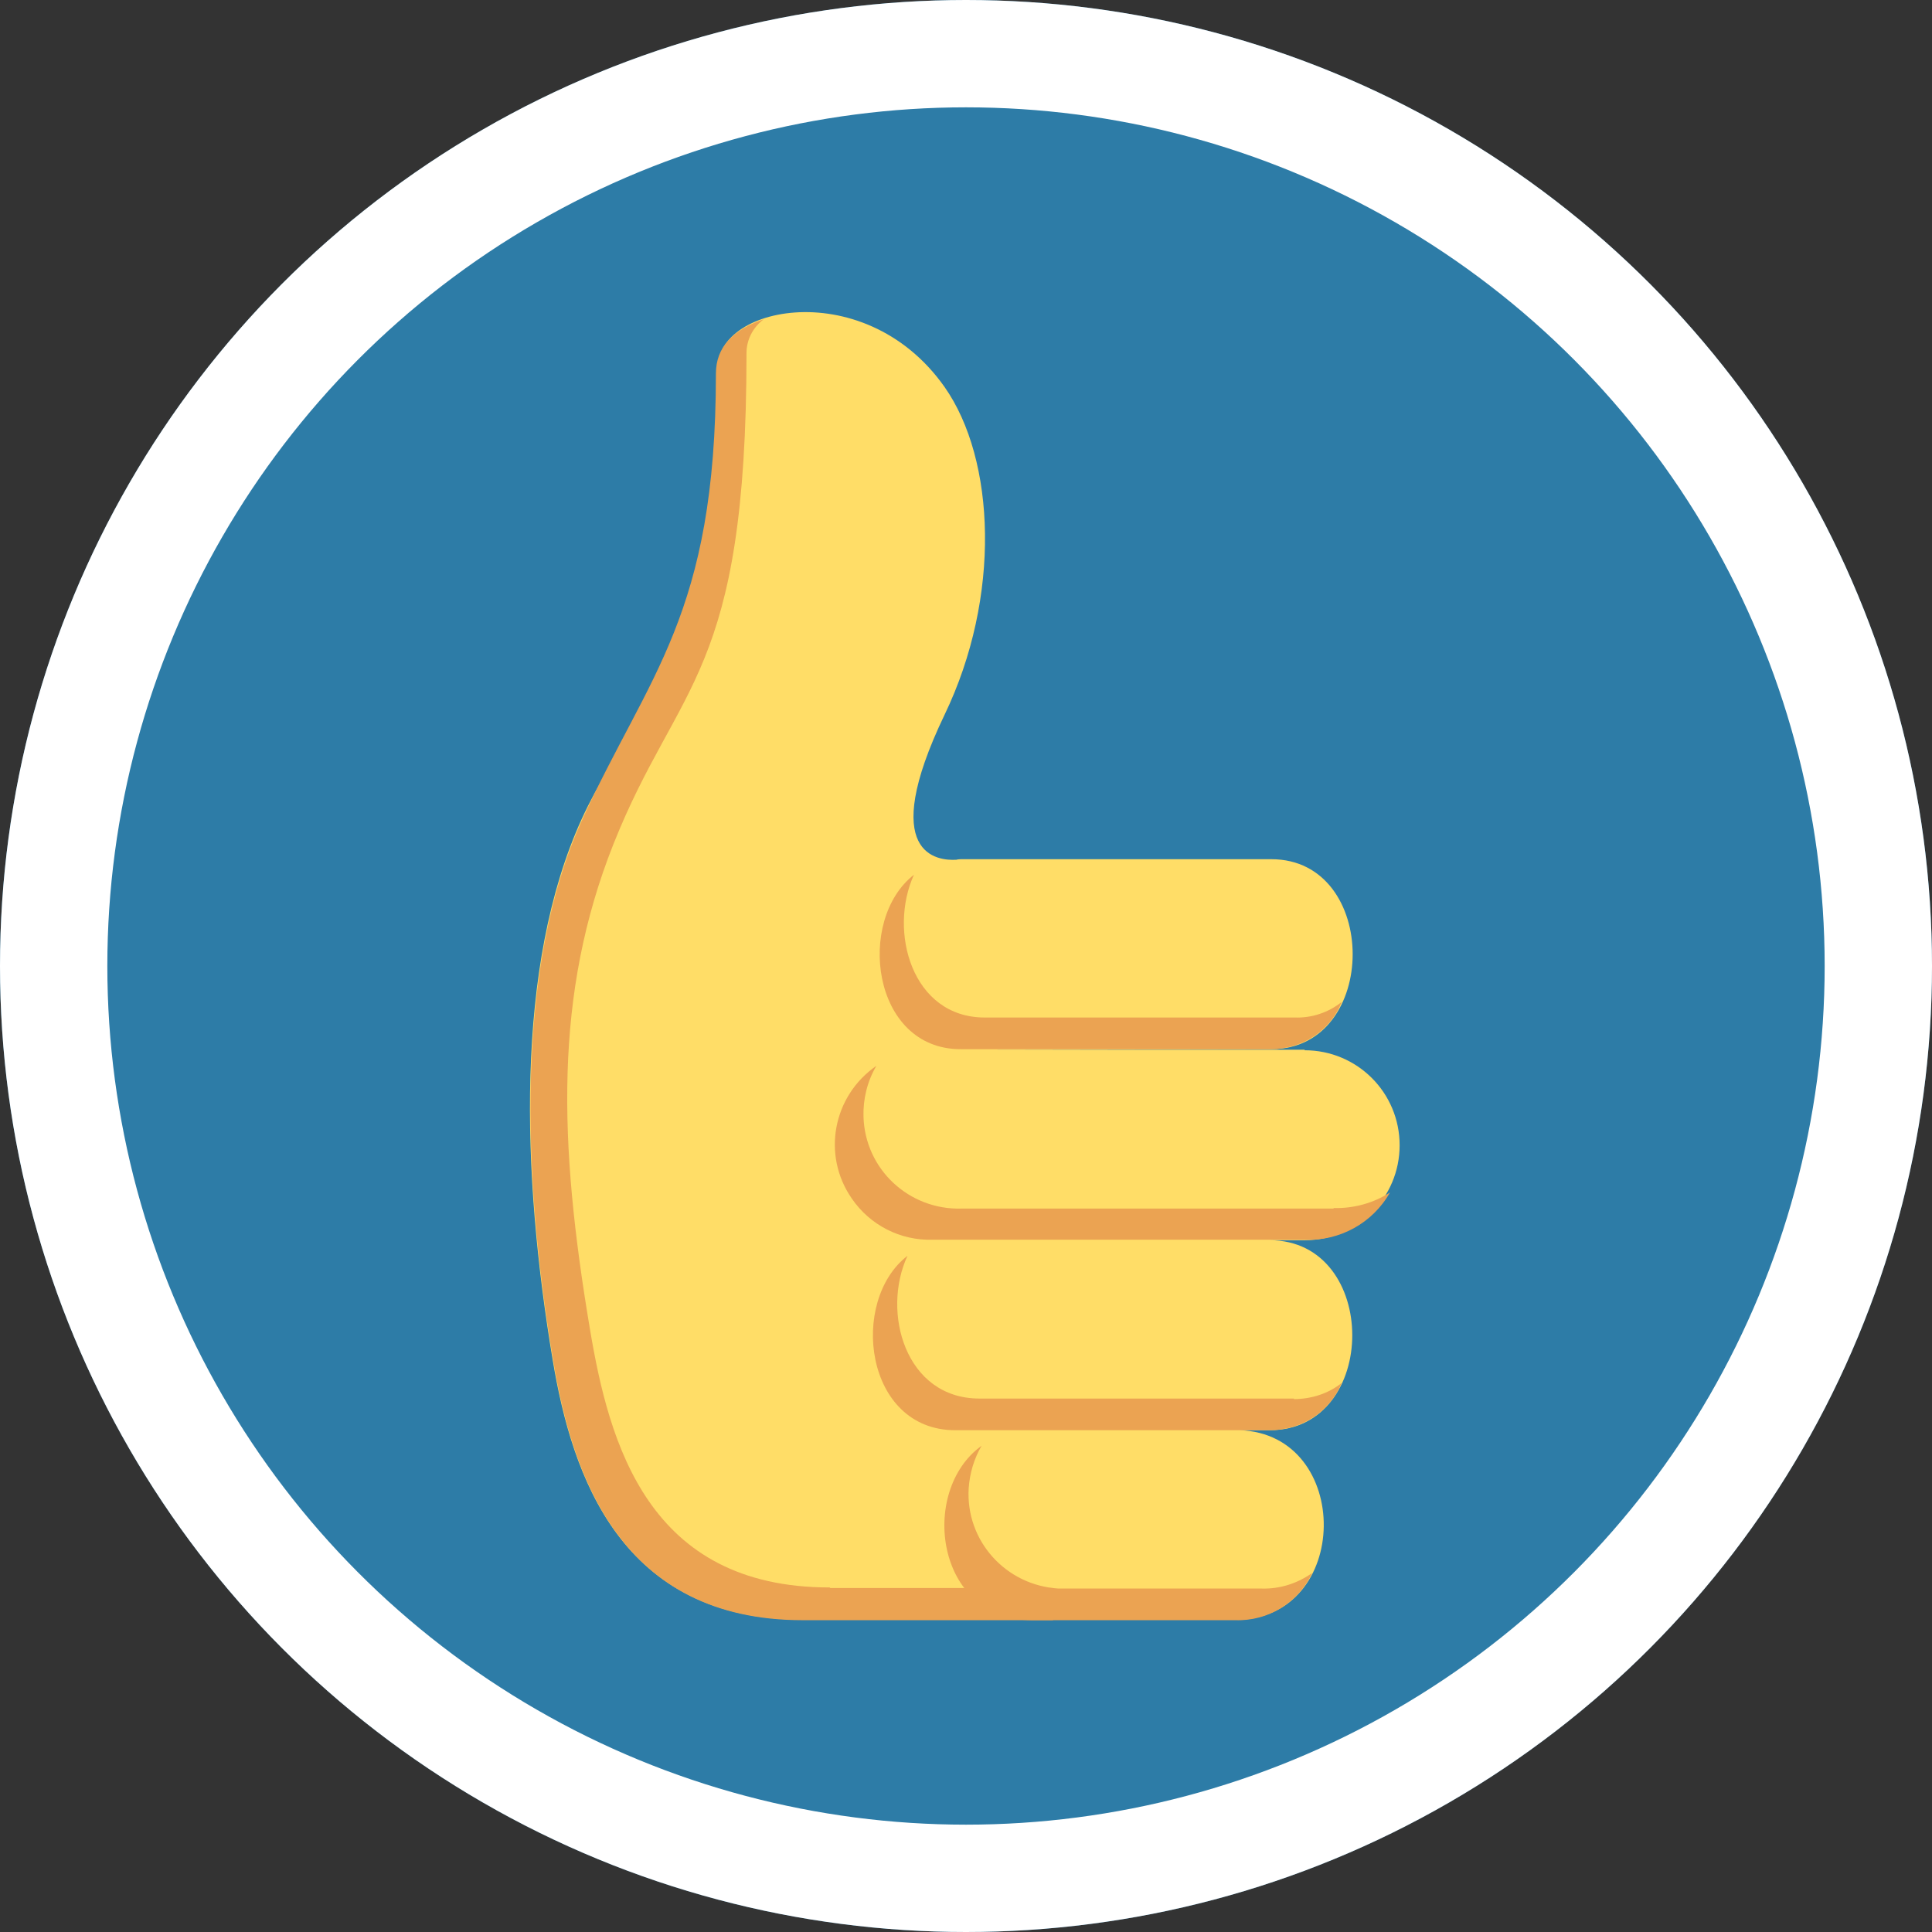
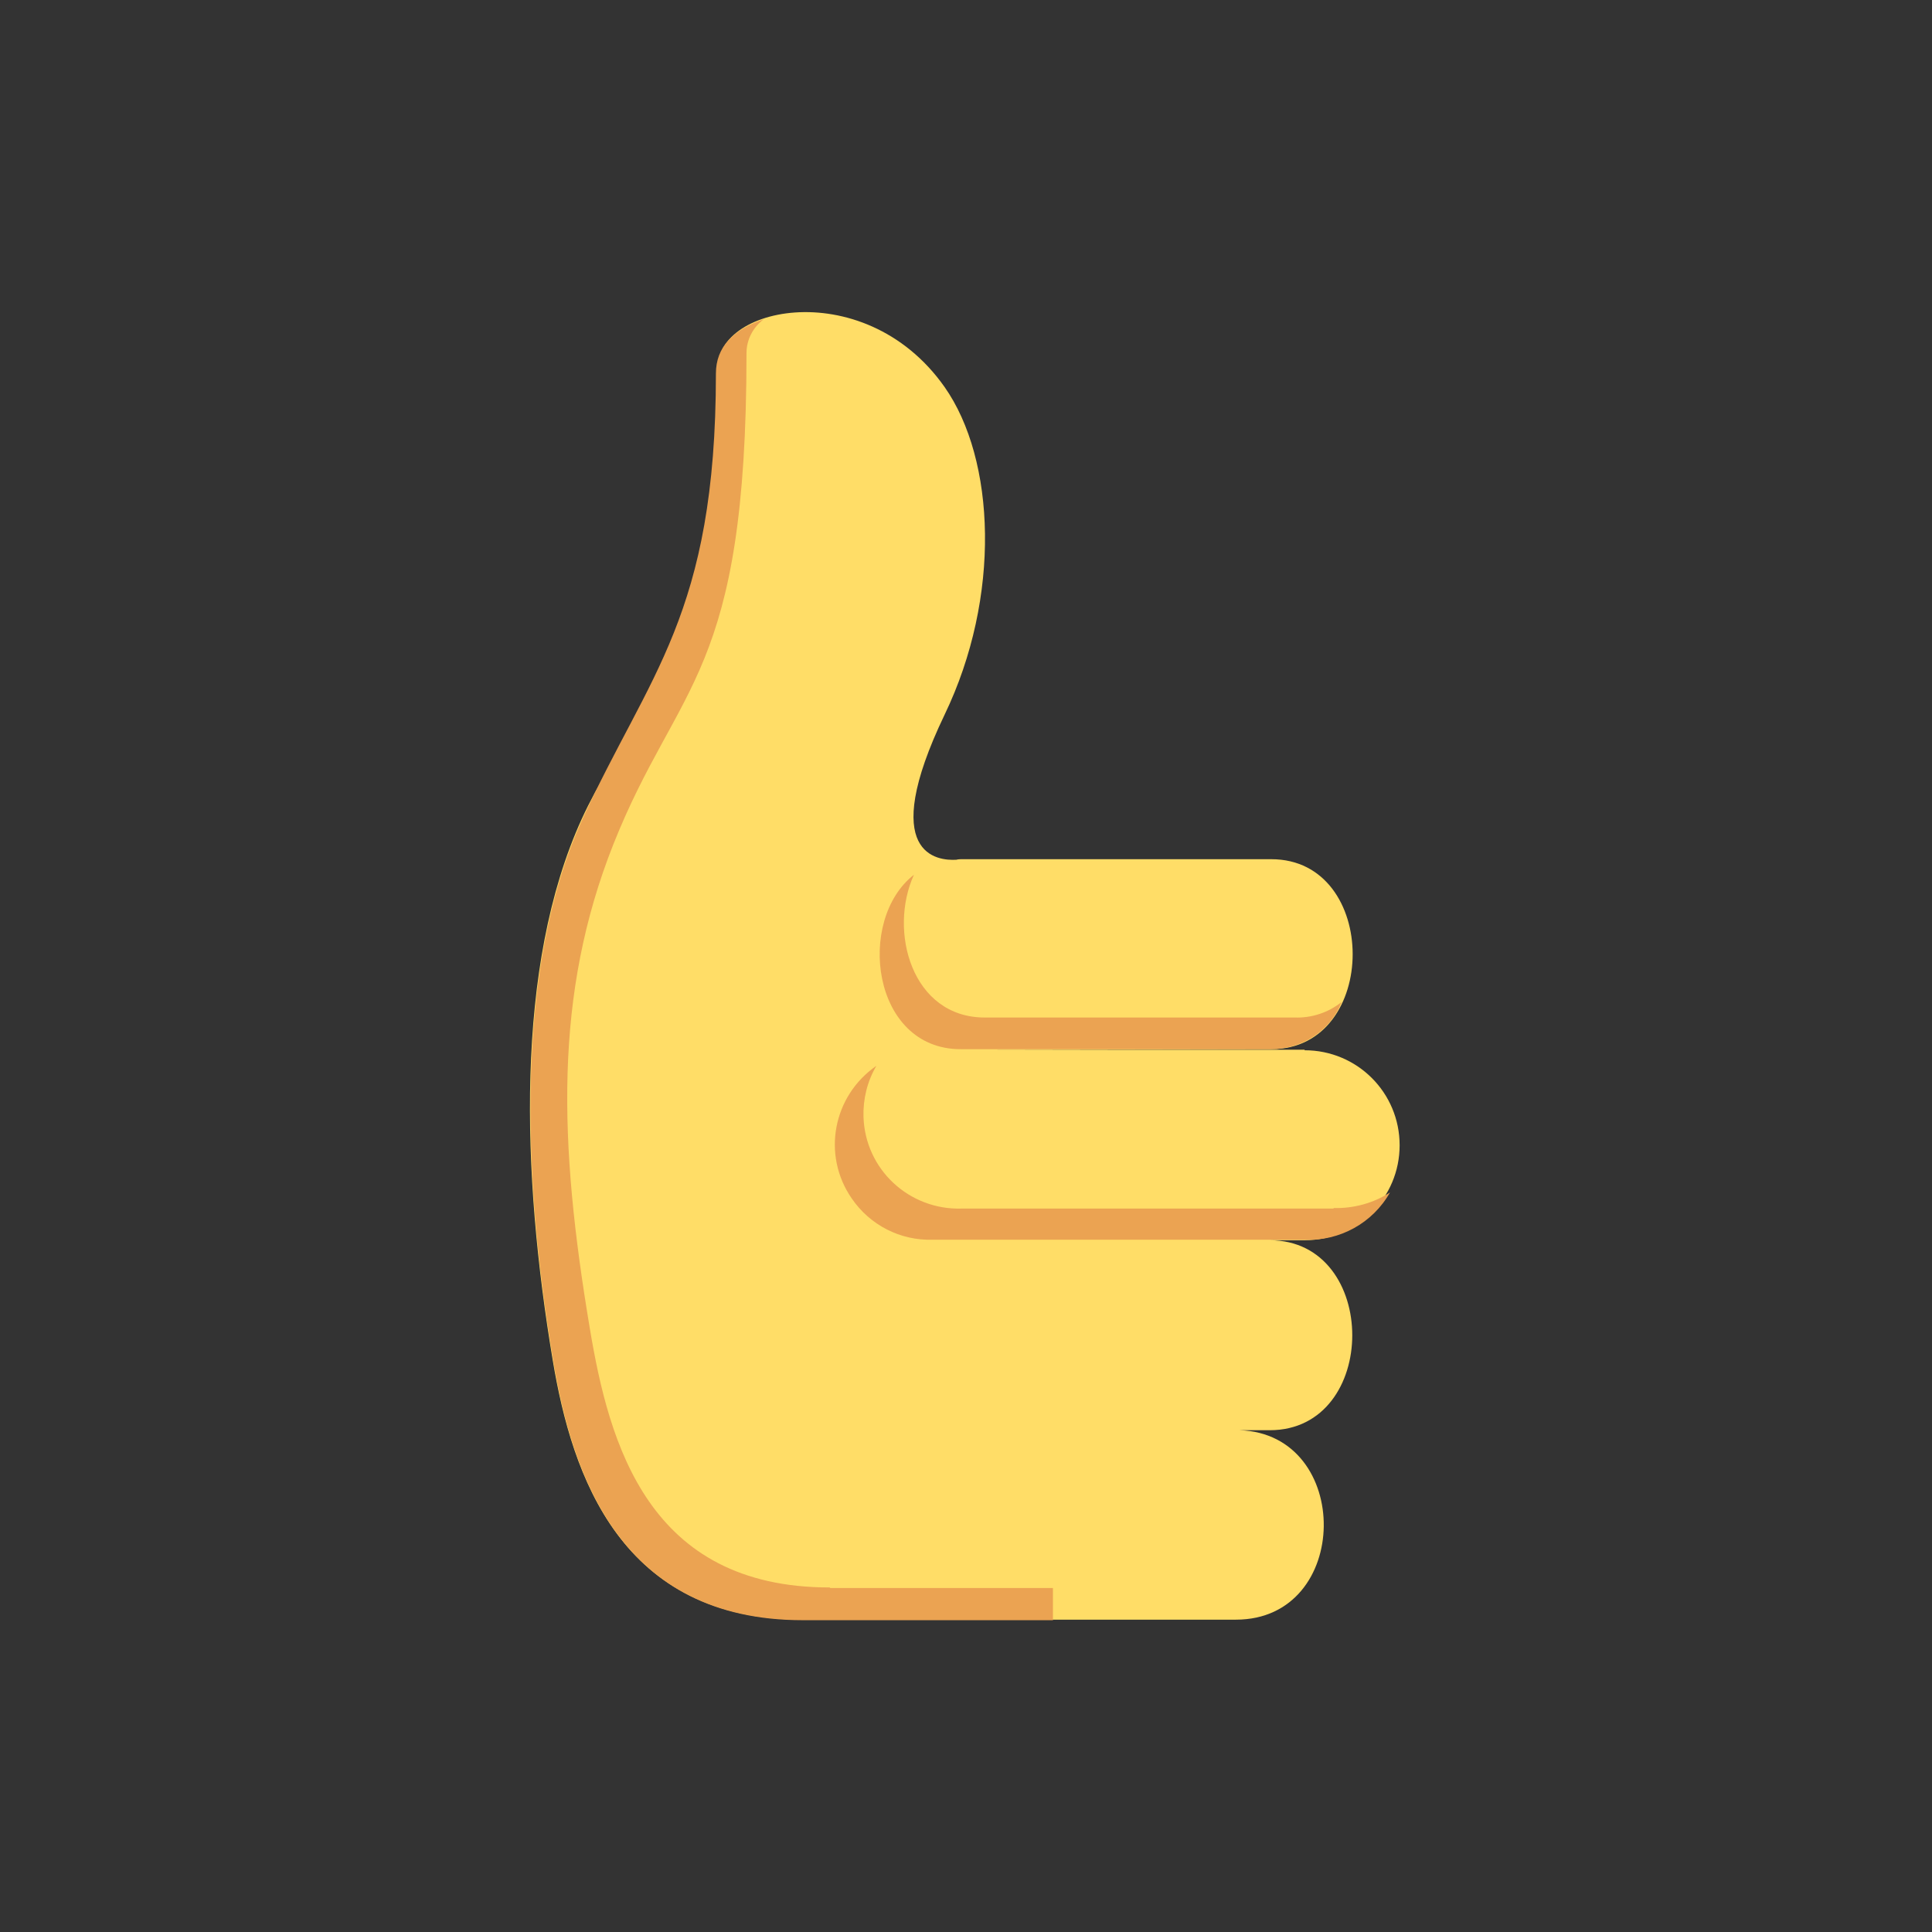
<svg xmlns="http://www.w3.org/2000/svg" id="Layer_1" viewBox="0 0 36 36">
  <rect x="0" y="0" width="36" height="36" fill="#333333" stroke="none" />
  <defs>
    <style>.cls-1{fill:#2d7ca7;}.cls-2{fill:#ffdd67;}.cls-3{fill:#eba352;}.cls-4{fill:none;stroke:#fff;stroke-width:2px;}</style>
  </defs>
  <g id="Like">
    <g id="Ellipse_27">
-       <circle class="cls-1" cx="18" cy="18" r="18" />
-       <circle class="cls-4" cx="18" cy="18" r="17" />
-     </g>
+       </g>
    <g id="Group_105">
      <path id="Path_254" class="cls-2" d="M24.31,19.56h-5.97s5.35-.01,5.35-.01c2.02,0,2.02-3.54,0-3.54h-5.78s-.06,0-.09.01c-.34.02-1.48-.07-.22-2.7,1.06-2.2.95-4.76,0-6.11-1.53-2.17-4.5-1.46-4.19-.21,1.06,4.28-1.33,5.56-2.57,8.26-1.25,2.74-1.12,6.63-.54,10.09.36,2.16,1.27,4.83,4.65,4.83h8.08c2.16,0,2.18-3.46.07-3.53h.56c2.05,0,2.05-3.54,0-3.54h.65c.98,0,1.77-.79,1.77-1.77s-.79-1.77-1.77-1.77h0" />
      <path id="Path_255" class="cls-3" d="M15.46,29.58c-3.38,0-4.11-2.67-4.47-4.83-.58-3.46-.67-6.22.44-9.02,1.21-3.04,2.48-3.13,2.48-9.15,0-.25.12-.48.32-.63-.57.19-.89.52-.89,1.01,0,4.5-1.26,5.61-2.49,8.31-1.25,2.74-1.12,6.63-.54,10.09.36,2.16,1.27,4.83,4.65,4.83h4.66v-.6h-4.15Z" />
      <path id="Path_256" class="cls-3" d="M24.13,18.96h-5.78c-1.36,0-1.8-1.61-1.32-2.66-1.08.84-.79,3.25.87,3.25h5.78c.58,0,1.11-.34,1.32-.88-.25.2-.56.3-.87.29" />
      <path id="Path_257" class="cls-3" d="M24.85,22.52h-6.93c-.98.03-1.8-.73-1.83-1.71-.01-.33.07-.66.24-.95-.81.56-1.02,1.66-.46,2.47.34.5.91.79,1.51.77h6.93c.65.03,1.27-.31,1.59-.88-.31.2-.68.3-1.05.29" />
-       <path id="Path_258" class="cls-3" d="M24.11,26.06h-5.86c-1.38,0-1.83-1.61-1.34-2.66-1.09.84-.8,3.25.89,3.25h5.86c.59,0,1.12-.34,1.34-.88-.25.2-.57.3-.89.3" />
-       <path id="Path_259" class="cls-3" d="M23.51,29.6h-3.79c-.98-.06-1.73-.89-1.67-1.87.02-.28.1-.55.24-.79-1.17.84-.86,3.25.94,3.25h3.79c.61.02,1.18-.33,1.43-.88-.28.2-.61.3-.94.29" />
    </g>
  </g>
</svg>